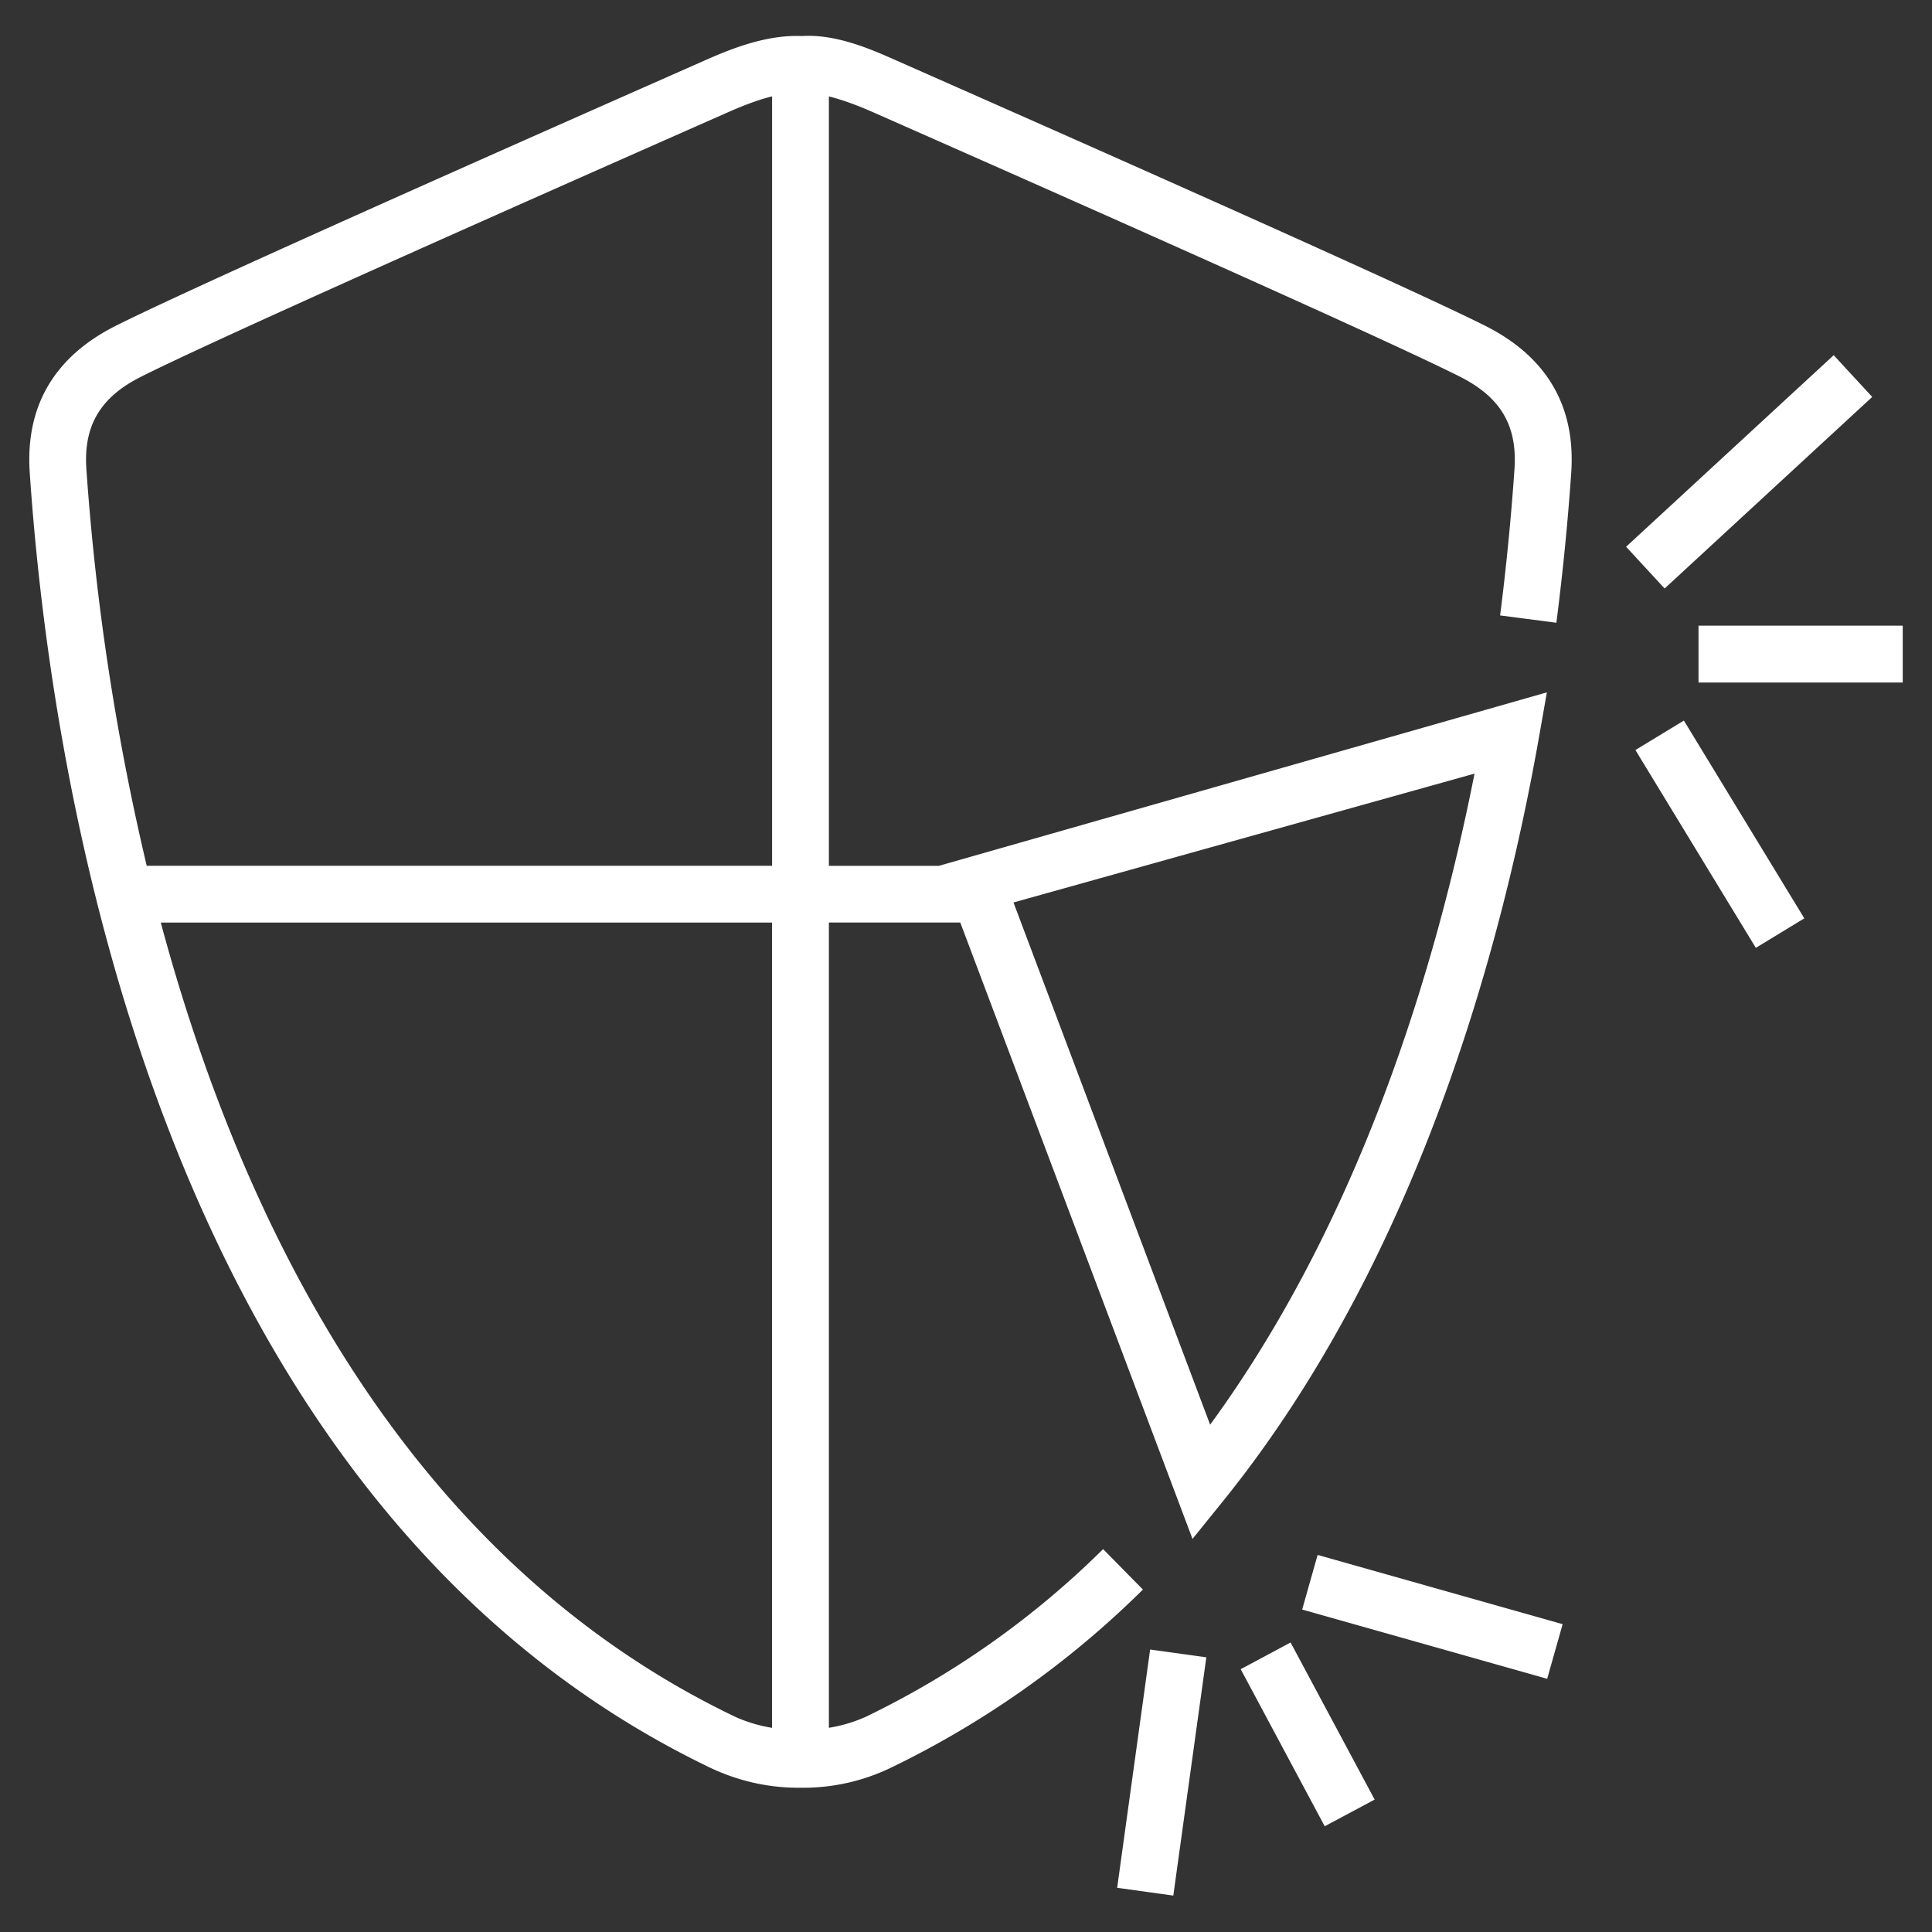
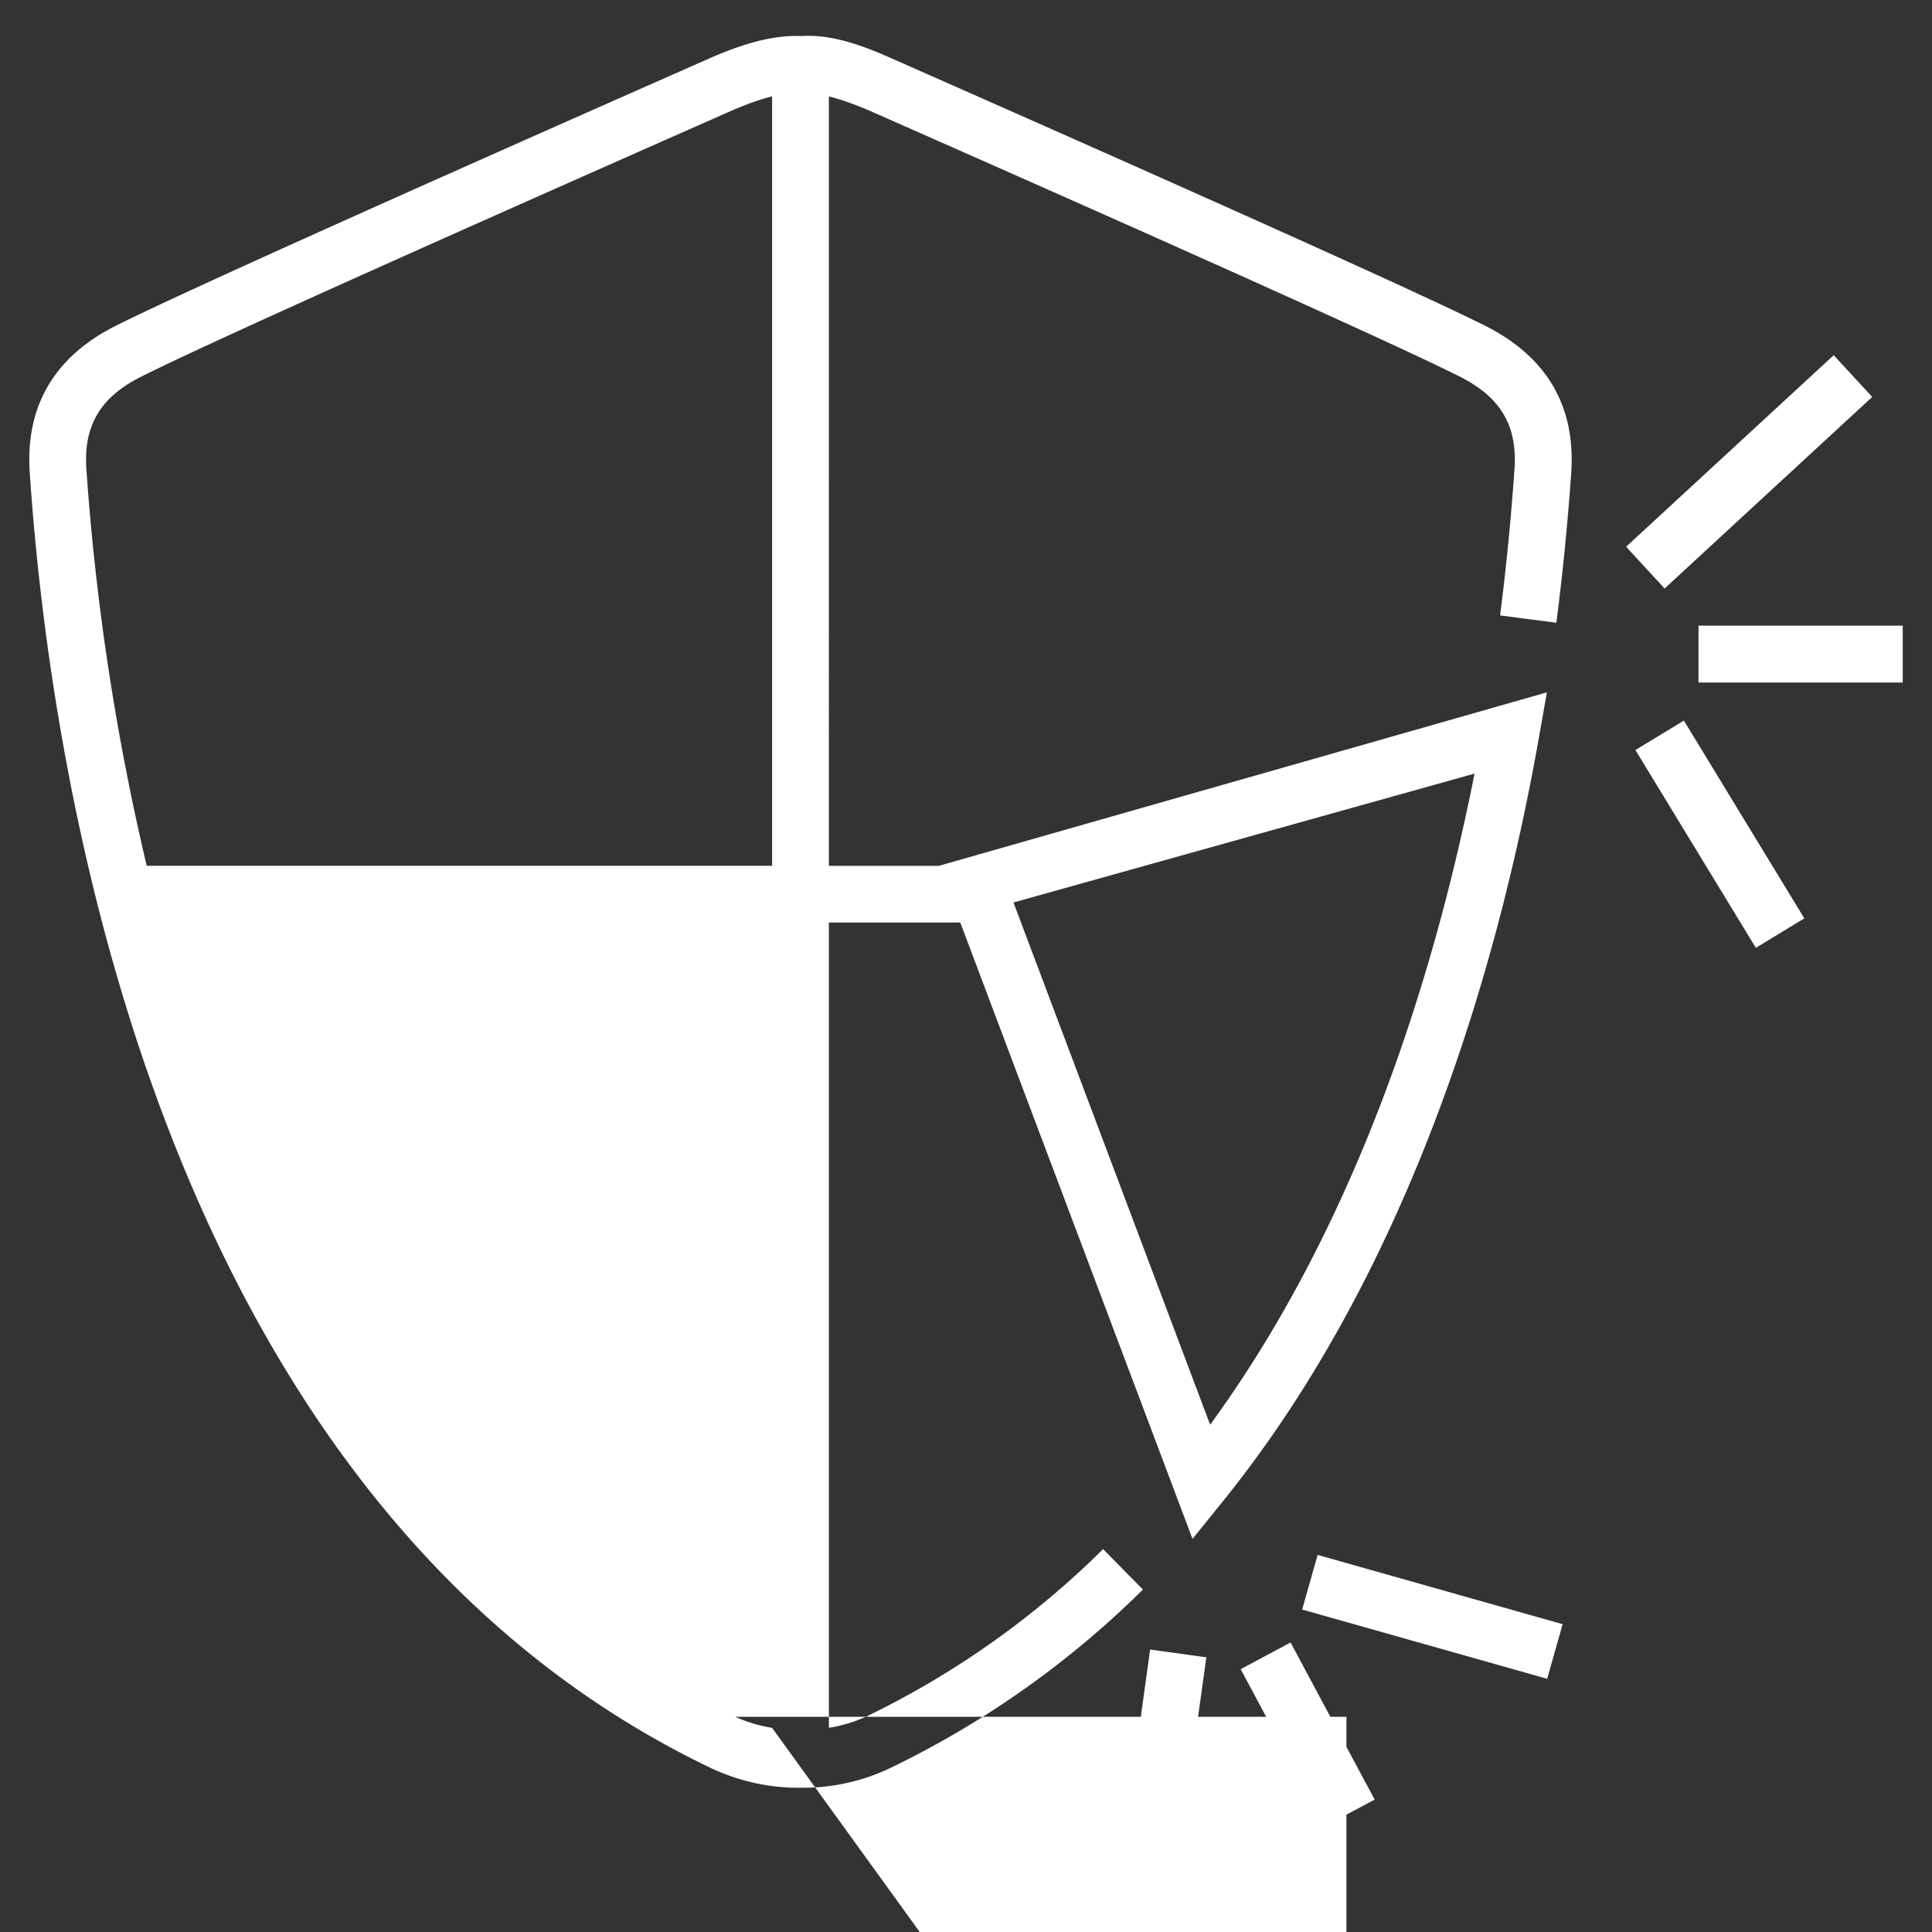
<svg xmlns="http://www.w3.org/2000/svg" version="1.1" width="512" height="512" x="0" y="0" viewBox="0 0 33 33" style="enable-background:new 0 0 512 512" xml:space="preserve" class="">
  <rect x="0" y="0" width="33" height="33" fill="#333333" stroke="none" />
  <g>
    <g fill="#231f20">
-       <path d="M25.369 5.565c-1.455-.732-7.695-3.488-10.043-4.525-.385-.17-1.023-.465-1.629-.424-.643-.029-1.291.254-1.676.424-5.664 2.5-9.044 4.023-10.044 4.525C.928 6.093.432 6.937.508 8.071.854 13.214 2.682 25.665 12.143 30.2c.477.223.98.336 1.492.336h.033a3.45 3.45 0 0 0 1.541-.338 16.037 16.037 0 0 0 4.313-3.047l-.68-.691a15.04 15.04 0 0 1-4.047 2.861 2.493 2.493 0 0 1-.637.191V15.757h2.244l3.967 10.529.533-.66c3.264-4.053 4.729-9.32 5.383-13.023l.137-.777-10.385 2.963h-1.879V1.647c.281.07.566.186.775.279 2.344 1.035 8.566 3.783 10 4.506.697.35.984.834.936 1.572a43.61 43.61 0 0 1-.246 2.508l.961.125c.109-.85.195-1.711.254-2.566.076-1.136-.42-1.978-1.469-2.506zM13.188 29.513a2.519 2.519 0 0 1-.631-.189c-5.639-2.703-8.43-8.436-9.811-13.566h10.441v13.755zm0-14.725H2.506a42.036 42.036 0 0 1-1.031-6.781c-.049-.738.24-1.225.938-1.574.986-.496 4.352-2.012 10-4.506.209-.092.484-.209.775-.281zm11.998-1.574c-.654 3.305-1.951 7.611-4.516 11.121l-3.359-8.92zM31.321 6.067l.658.713-3.546 3.272-.658-.713zM29.012 10.687H32.5v.971h-3.488zM29.991 16.19l-2.057-3.379.828-.503 2.057 3.378zM26.427 28.675l-4.185-1.183.264-.933 4.185 1.183zM20.041 32.378l-.959-.133.563-4.07.96.133zM22.627 31.194l-1.435-2.683.852-.456 1.436 2.683z" fill="#ffffff" opacity="1" data-original="#231f20" />
+       <path d="M25.369 5.565c-1.455-.732-7.695-3.488-10.043-4.525-.385-.17-1.023-.465-1.629-.424-.643-.029-1.291.254-1.676.424-5.664 2.5-9.044 4.023-10.044 4.525C.928 6.093.432 6.937.508 8.071.854 13.214 2.682 25.665 12.143 30.2c.477.223.98.336 1.492.336h.033a3.45 3.45 0 0 0 1.541-.338 16.037 16.037 0 0 0 4.313-3.047l-.68-.691a15.04 15.04 0 0 1-4.047 2.861 2.493 2.493 0 0 1-.637.191V15.757h2.244l3.967 10.529.533-.66c3.264-4.053 4.729-9.32 5.383-13.023l.137-.777-10.385 2.963h-1.879V1.647c.281.07.566.186.775.279 2.344 1.035 8.566 3.783 10 4.506.697.35.984.834.936 1.572a43.61 43.61 0 0 1-.246 2.508l.961.125c.109-.85.195-1.711.254-2.566.076-1.136-.42-1.978-1.469-2.506zM13.188 29.513a2.519 2.519 0 0 1-.631-.189h10.441v13.755zm0-14.725H2.506a42.036 42.036 0 0 1-1.031-6.781c-.049-.738.24-1.225.938-1.574.986-.496 4.352-2.012 10-4.506.209-.092.484-.209.775-.281zm11.998-1.574c-.654 3.305-1.951 7.611-4.516 11.121l-3.359-8.92zM31.321 6.067l.658.713-3.546 3.272-.658-.713zM29.012 10.687H32.5v.971h-3.488zM29.991 16.19l-2.057-3.379.828-.503 2.057 3.378zM26.427 28.675l-4.185-1.183.264-.933 4.185 1.183zM20.041 32.378l-.959-.133.563-4.07.96.133zM22.627 31.194l-1.435-2.683.852-.456 1.436 2.683z" fill="#ffffff" opacity="1" data-original="#231f20" />
    </g>
  </g>
</svg>